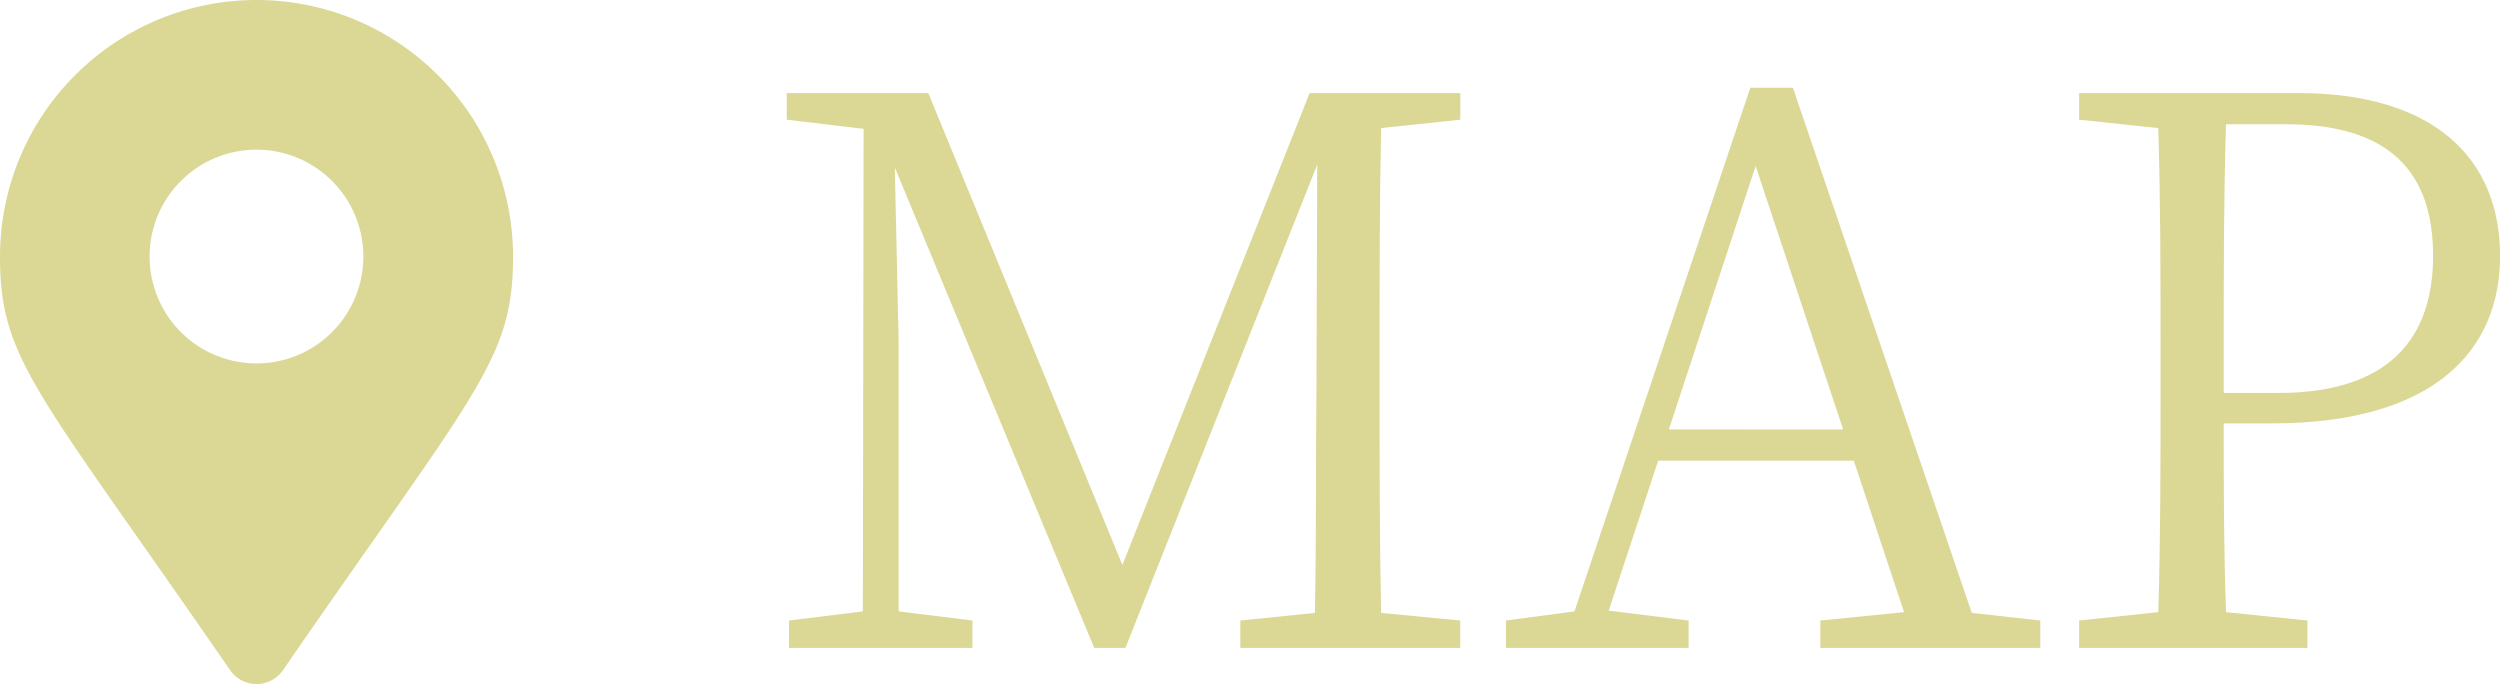
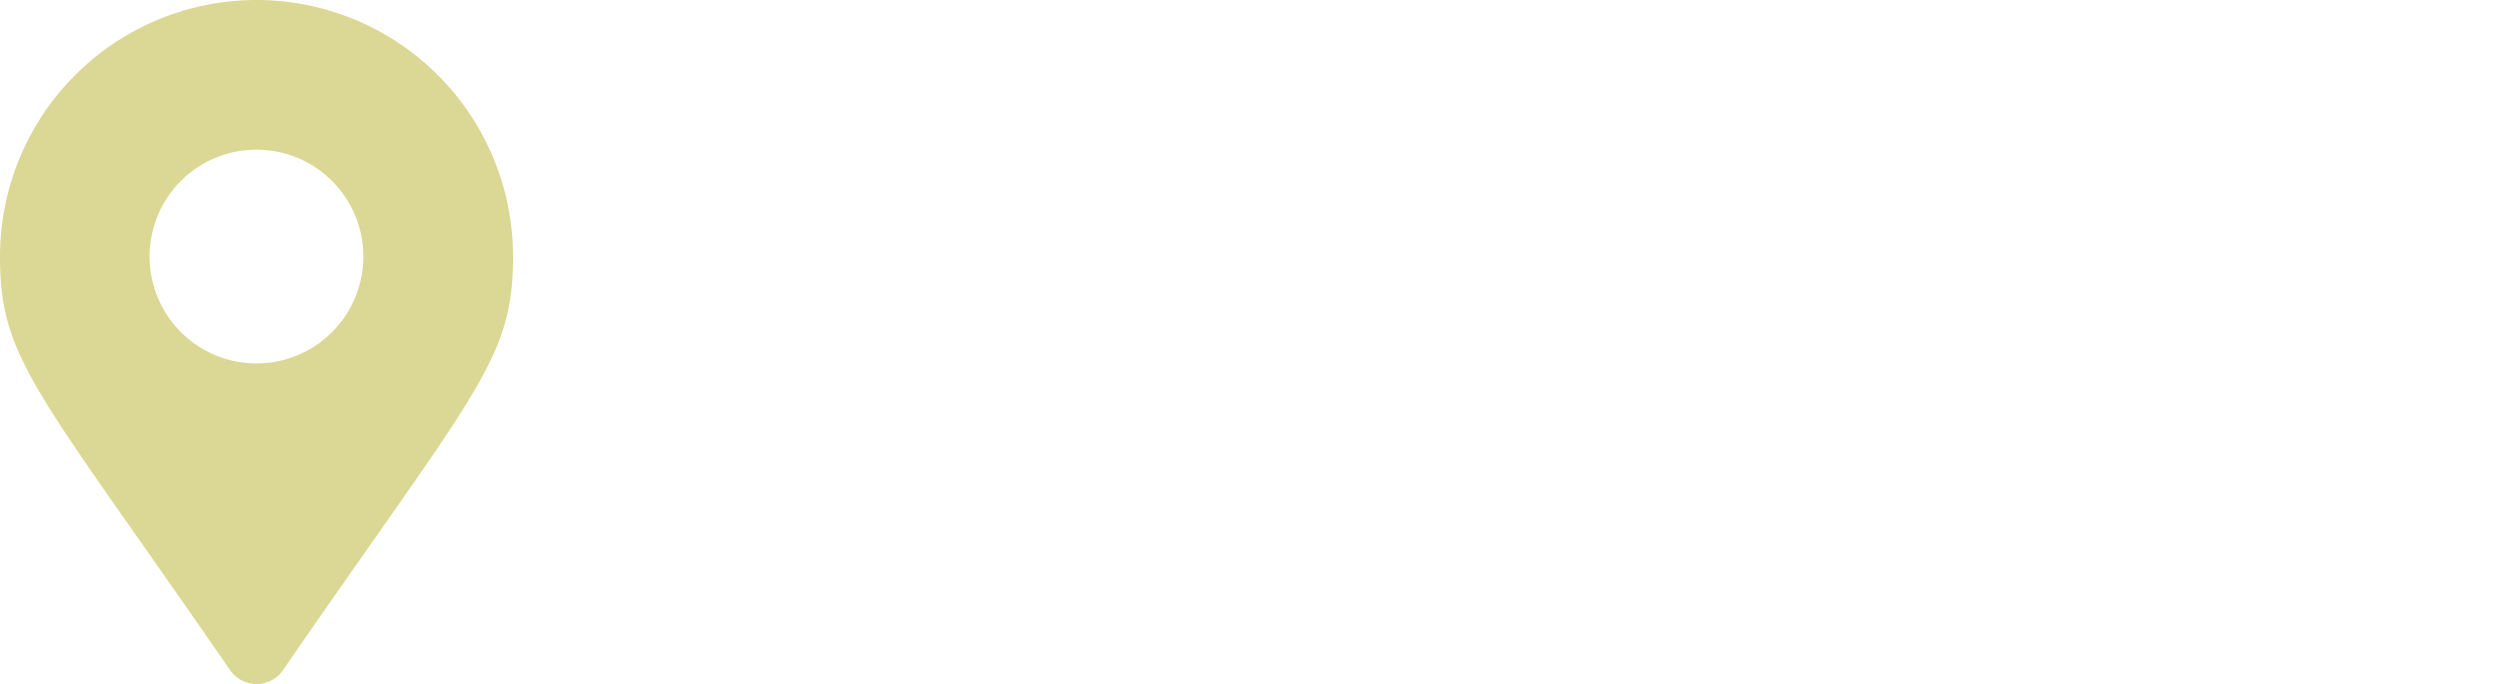
<svg xmlns="http://www.w3.org/2000/svg" width="95.255" height="26.063" viewBox="0 0 95.255 26.063">
  <g id="グループ_94" data-name="グループ 94" transform="translate(-51.621 -497.797)">
    <g id="グループ_7" data-name="グループ 7" transform="translate(52.621 481.484)">
      <g id="グループ_99" data-name="グループ 99">
        <path id="Icon_awesome-map-marker-alt" data-name="Icon awesome-map-marker-alt" d="M8.769,25.538C1.373,14.815,0,13.715,0,9.774a9.774,9.774,0,0,1,19.548,0c0,3.941-1.373,5.041-8.769,15.764a1.222,1.222,0,0,1-2.009,0Zm1-11.691A4.072,4.072,0,1,0,5.7,9.774,4.072,4.072,0,0,0,9.774,13.846Z" transform="translate(-1 16.313)" fill="#dbd896" />
-         <path id="パス_23741" data-name="パス 23741" d="M26.883-20.126v-1.015H21.141L14.007-3.161,6.612-21.141H1.218v1.015l2.929.348L4.118-1.392l-2.813.348V0H8.294V-1.044L5.481-1.392v-10.3c0-.029-.087-3.857-.145-6.612L12.934,0h1.189l7.308-18.415L21.4-9.686c-.029,2.755,0,5.568-.058,8.352l-2.842.29V0h8.381V-1.044l-3.016-.29c-.058-2.813-.058-5.626-.058-8.439v-1.595c0-2.871,0-5.684.058-8.439Zm7.946,11.8,3.306-10.034L41.47-8.323ZM46.371-1.334l-6.815-20.01H37.932l-6.7,19.952-2.61.348V0h6.96V-1.044l-3.045-.377,1.885-5.713h7.453L43.79-1.363l-3.19.319V0h8.381V-1.044ZM58.348-19.952c3.915,0,5.6,1.8,5.6,5.017,0,3.074-1.624,5.22-5.887,5.22H55.97v-1.653c0-2.929,0-5.8.087-8.584ZM57.8-8.555c6.235,0,8.7-2.813,8.7-6.38,0-3.741-2.552-6.206-7.685-6.206H50.46v1.015l3.016.319c.087,2.784.087,5.626.087,8.439v1.595c0,2.842,0,5.655-.087,8.41l-3.016.319V0h8.7V-1.044l-3.1-.319C55.97-3.8,55.97-6.148,55.97-8.555Z" transform="translate(27.758 41)" fill="#dbd896" />
      </g>
    </g>
  </g>
</svg>